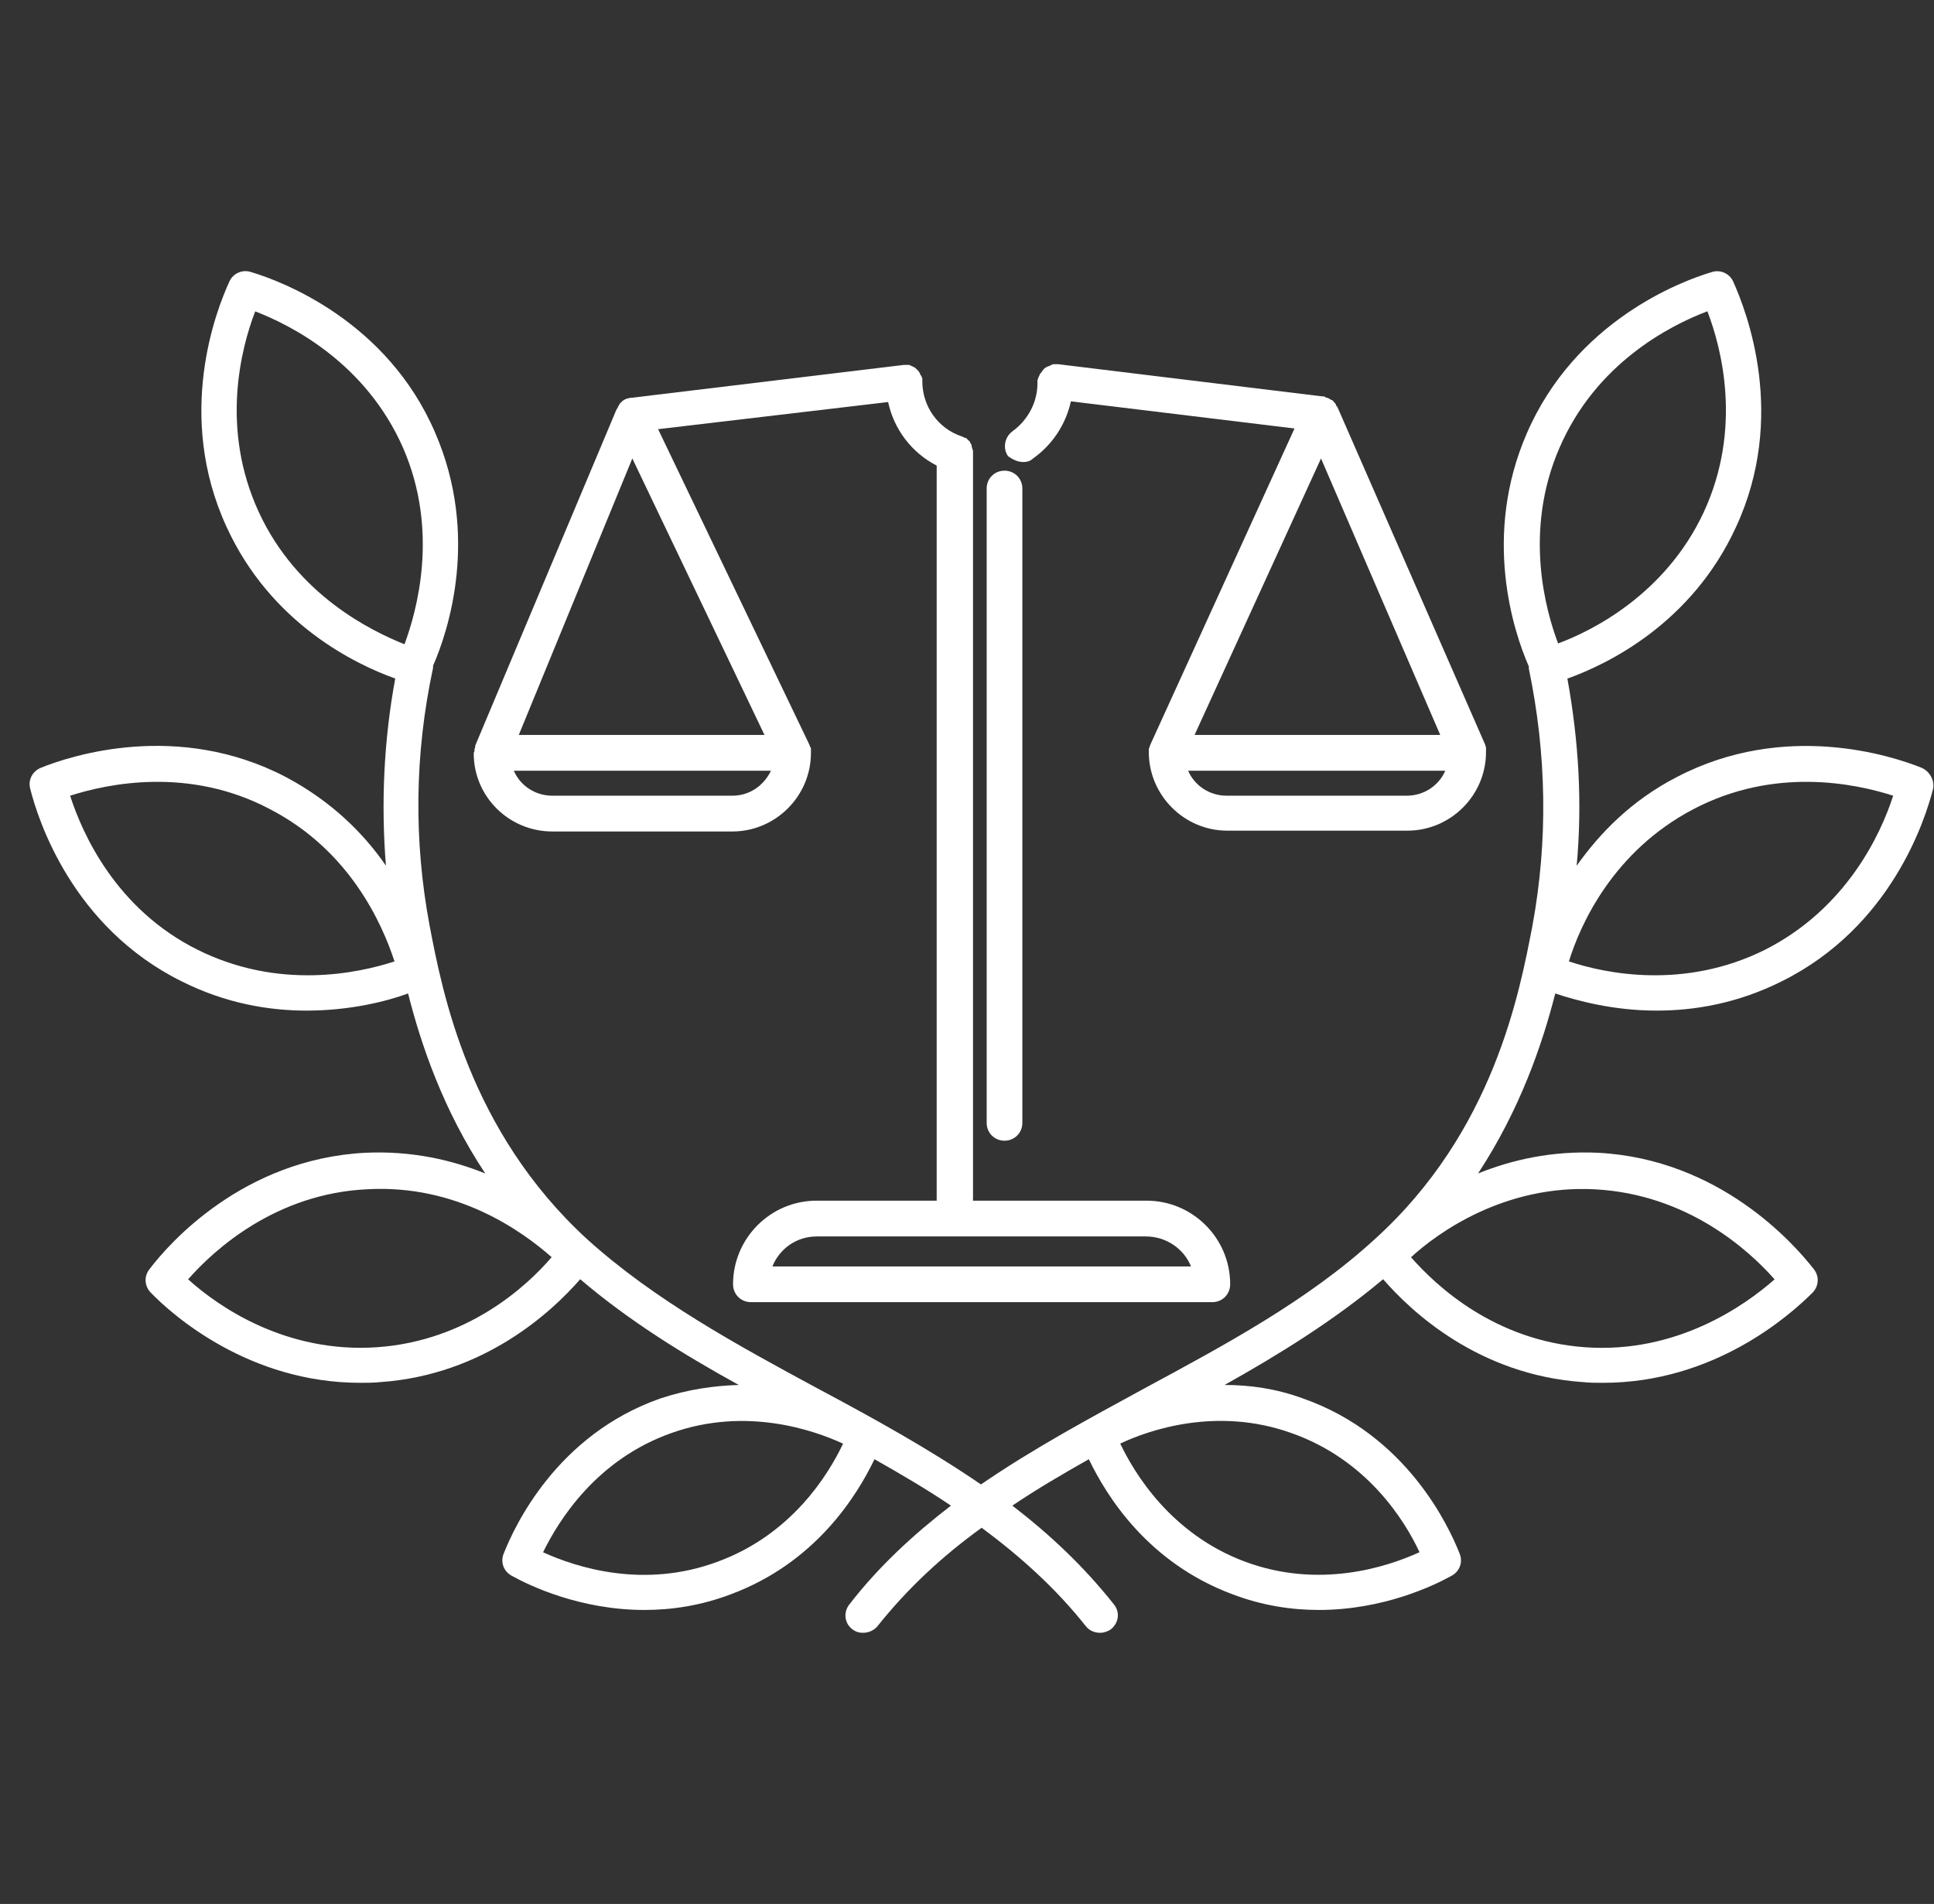
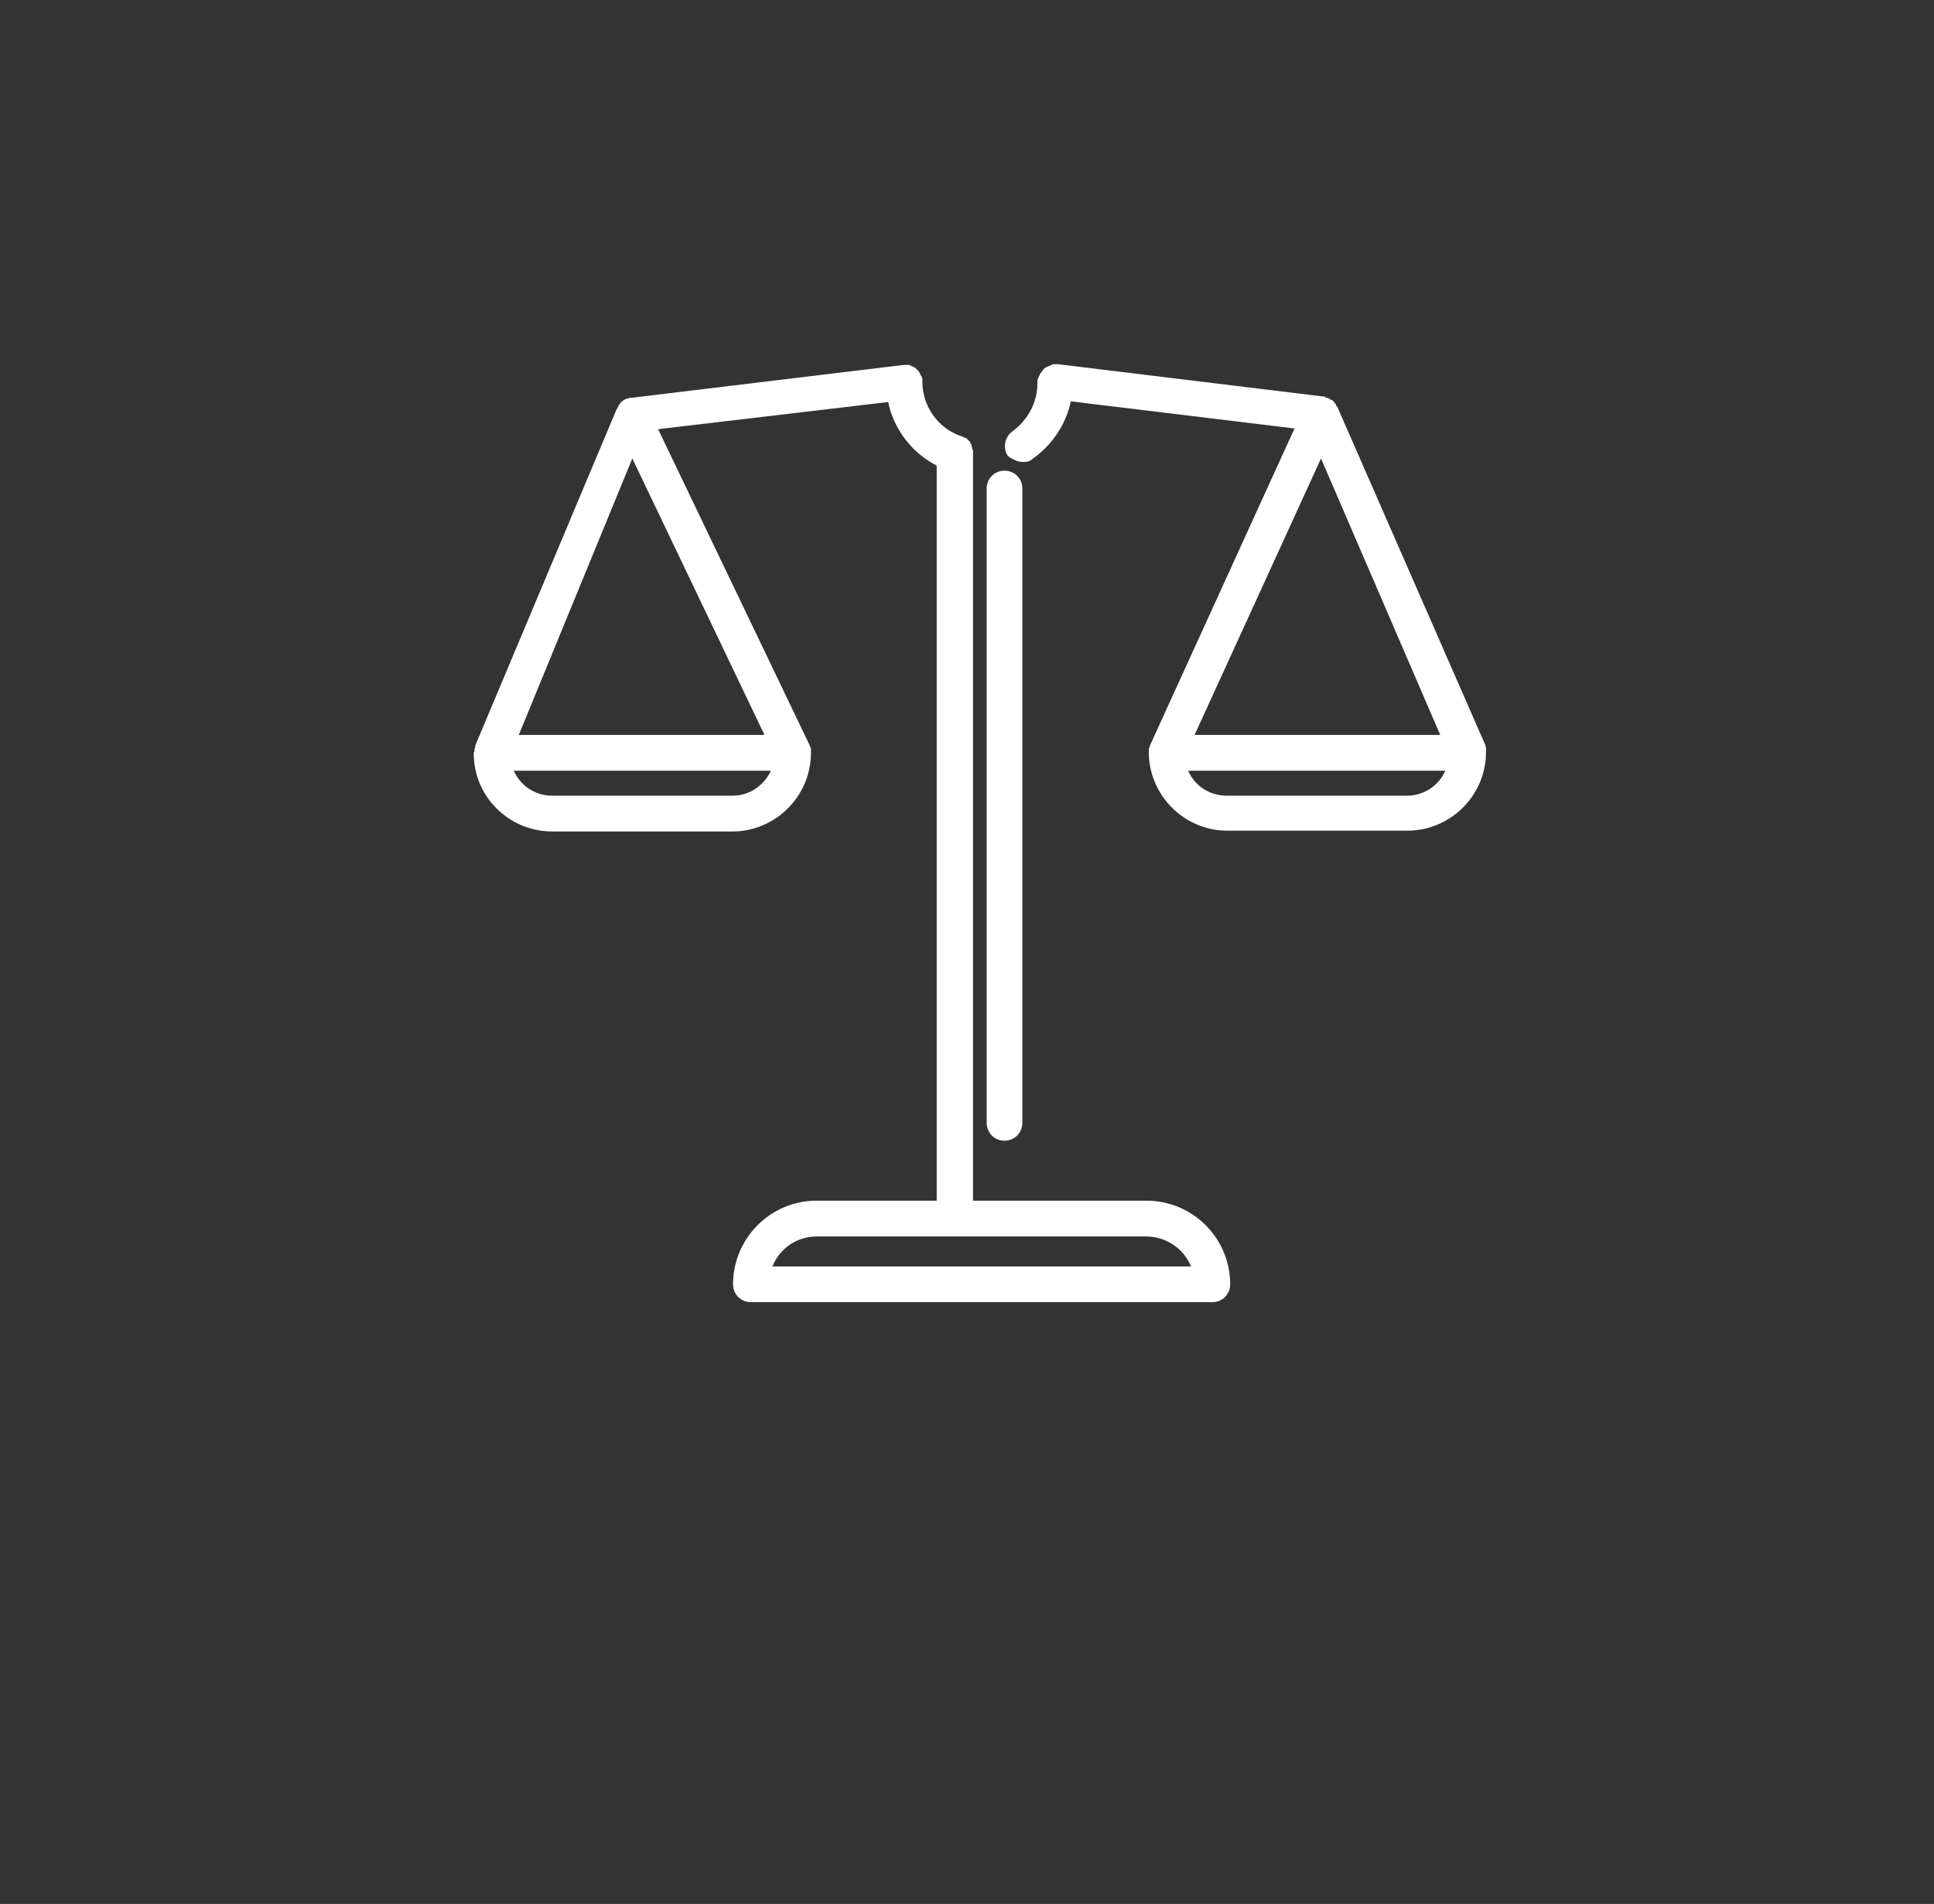
<svg xmlns="http://www.w3.org/2000/svg" width="64" height="63" viewBox="0 0 64 63" fill="none">
  <rect x="0" y="0" width="64" height="63" fill="#333333" stroke="none" />
  <g clip-path="url(#clip0_10_12063)">
    <path d="M33.241 37.745C33.572 37.745 33.832 37.485 33.832 37.154V16.165C33.832 15.834 33.572 15.574 33.241 15.574C32.91 15.574 32.651 15.834 32.651 16.165V37.157C32.651 37.485 32.91 37.745 33.241 37.745Z" fill="white" />
    <path d="M33.855 15.288C33.974 15.288 34.092 15.264 34.186 15.17C34.824 14.721 35.273 14.036 35.438 13.28L42.838 14.178L38.063 24.649C38.063 24.672 38.04 24.696 38.04 24.72C38.04 24.743 38.04 24.743 38.016 24.767C38.016 24.79 38.016 24.79 38.016 24.814C38.016 24.838 38.016 24.861 38.016 24.885C38.016 26.302 39.174 27.486 40.617 27.486H46.574C47.991 27.486 49.175 26.329 49.175 24.885C49.175 24.861 49.175 24.814 49.175 24.79C49.175 24.79 49.175 24.79 49.175 24.767V24.743C49.175 24.72 49.151 24.672 49.151 24.649L44.258 13.469C44.258 13.469 44.258 13.445 44.235 13.445C44.211 13.421 44.211 13.374 44.187 13.351L44.164 13.327C44.14 13.303 44.117 13.256 44.069 13.232C44.069 13.232 44.069 13.232 44.046 13.232C44.022 13.209 43.975 13.185 43.928 13.162C43.928 13.162 43.928 13.162 43.904 13.162C43.88 13.162 43.88 13.162 43.857 13.138C43.833 13.114 43.786 13.114 43.762 13.114H43.739L35.016 12.051H34.992C34.968 12.051 34.968 12.051 34.945 12.051H34.921C34.898 12.051 34.874 12.051 34.874 12.051C34.85 12.051 34.827 12.051 34.803 12.075C34.779 12.075 34.779 12.075 34.756 12.098C34.732 12.098 34.709 12.122 34.685 12.122C34.661 12.122 34.661 12.146 34.638 12.146C34.614 12.146 34.59 12.169 34.567 12.193C34.543 12.193 34.543 12.217 34.543 12.217C34.52 12.24 34.52 12.24 34.496 12.264C34.496 12.287 34.472 12.287 34.472 12.311C34.449 12.335 34.449 12.335 34.425 12.358C34.425 12.382 34.401 12.382 34.401 12.406C34.401 12.429 34.378 12.453 34.378 12.453C34.378 12.476 34.378 12.476 34.354 12.5C34.354 12.524 34.354 12.547 34.331 12.571V12.595C34.331 12.618 34.331 12.618 34.331 12.642C34.331 12.665 34.331 12.665 34.331 12.689C34.331 13.303 34.023 13.894 33.504 14.272C33.244 14.461 33.173 14.839 33.362 15.099C33.501 15.193 33.666 15.288 33.855 15.288ZM47.66 24.318H39.531L43.715 15.17L47.66 24.318ZM46.55 26.329H40.594C40.027 26.329 39.531 25.998 39.318 25.502H47.828C47.613 25.998 47.117 26.329 46.55 26.329Z" fill="white" />
    <path d="M15.677 24.935C15.677 26.352 16.835 27.513 18.279 27.513H24.235C25.652 27.513 26.836 26.355 26.836 24.911C26.836 24.911 26.836 24.911 26.836 24.888C26.836 24.864 26.836 24.84 26.836 24.817C26.836 24.793 26.836 24.77 26.836 24.77C26.836 24.746 26.836 24.746 26.812 24.722C26.812 24.699 26.789 24.675 26.789 24.651L21.778 14.201L29.39 13.303C29.579 14.201 30.17 14.981 30.997 15.406V39.729H27.025C25.489 39.729 24.258 40.981 24.258 42.496C24.258 42.827 24.518 43.087 24.849 43.087H40.119C40.449 43.087 40.709 42.827 40.709 42.496C40.709 40.96 39.457 39.729 37.943 39.729H32.199V15.005V14.981C32.199 14.957 32.199 14.957 32.199 14.934C32.199 14.91 32.199 14.886 32.175 14.863V14.839C32.175 14.816 32.152 14.792 32.152 14.745C32.152 14.745 32.152 14.745 32.152 14.721C32.128 14.697 32.128 14.674 32.105 14.65C32.105 14.65 32.105 14.65 32.105 14.627C32.081 14.603 32.057 14.579 32.034 14.556C32.034 14.556 32.034 14.556 32.01 14.532C31.986 14.508 31.963 14.485 31.939 14.485C31.939 14.485 31.939 14.485 31.916 14.485C31.892 14.461 31.868 14.461 31.821 14.438C31.041 14.178 30.522 13.445 30.522 12.618C30.522 12.595 30.522 12.595 30.522 12.595C30.522 12.571 30.522 12.571 30.522 12.571V12.547C30.522 12.524 30.522 12.5 30.498 12.477C30.498 12.453 30.498 12.429 30.474 12.429C30.474 12.406 30.451 12.406 30.451 12.382C30.451 12.358 30.427 12.335 30.427 12.335C30.427 12.311 30.404 12.311 30.404 12.288C30.38 12.264 30.38 12.264 30.356 12.24L30.333 12.217C30.309 12.193 30.309 12.193 30.285 12.169C30.262 12.169 30.262 12.146 30.238 12.146C30.215 12.146 30.215 12.122 30.191 12.122C30.167 12.122 30.167 12.099 30.144 12.099C30.12 12.099 30.096 12.075 30.096 12.075C30.073 12.075 30.049 12.075 30.049 12.075C30.026 12.075 30.002 12.075 29.978 12.075H29.955C29.931 12.075 29.931 12.075 29.931 12.075H29.907L20.901 13.162H20.877C20.83 13.162 20.806 13.185 20.759 13.185C20.736 13.185 20.736 13.185 20.712 13.209H20.688C20.665 13.233 20.641 13.233 20.617 13.256C20.617 13.256 20.594 13.256 20.594 13.28C20.547 13.303 20.523 13.351 20.499 13.374C20.499 13.398 20.476 13.398 20.476 13.422C20.452 13.445 20.452 13.469 20.428 13.516L20.405 13.54L15.725 24.675C15.725 24.699 15.725 24.699 15.725 24.722C15.725 24.746 15.701 24.77 15.701 24.793C15.701 24.817 15.701 24.84 15.701 24.864C15.677 24.888 15.677 24.911 15.677 24.935C15.677 24.911 15.677 24.911 15.677 24.935ZM39.413 41.906H25.56C25.797 41.315 26.364 40.913 27.025 40.913H37.922C38.583 40.913 39.176 41.315 39.413 41.906ZM20.925 15.17L25.298 24.318H17.168L20.925 15.17ZM24.235 26.329H18.279C17.712 26.329 17.215 25.998 17.003 25.502H25.513C25.274 25.998 24.802 26.329 24.235 26.329Z" fill="white" />
-     <path d="M63.594 25.407C62.602 25.006 59.055 23.848 55.485 25.714C53.973 26.494 52.931 27.581 52.175 28.647C52.364 26.591 52.246 24.533 51.868 22.454C53.191 21.982 55.981 20.635 57.446 17.443C59.147 13.779 57.801 10.303 57.352 9.311C57.234 9.051 56.926 8.909 56.643 9.004C55.603 9.311 52.128 10.634 50.522 14.346C49.057 17.727 50.073 20.869 50.592 22.053C50.592 22.076 50.592 22.1 50.592 22.123C51.183 24.961 51.23 27.82 50.711 30.634C50.285 32.831 49.435 37.443 45.487 41.01C43.266 43.042 40.523 44.509 37.851 45.951C36.032 46.943 34.186 47.935 32.462 49.119C30.737 47.938 28.892 46.922 27.072 45.951C24.4 44.509 21.66 43.018 19.436 41.01C15.512 37.417 14.638 32.831 14.213 30.61C13.693 27.82 13.716 24.961 14.331 22.1C14.331 22.076 14.331 22.053 14.331 22.029C14.85 20.848 15.866 17.703 14.402 14.322C12.819 10.631 9.343 9.308 8.304 9.001C8.02 8.907 7.713 9.048 7.595 9.308C7.146 10.277 5.799 13.752 7.5 17.44C8.965 20.632 11.753 21.979 13.079 22.452C12.7 24.507 12.606 26.589 12.771 28.644C12.039 27.581 10.976 26.518 9.461 25.712C5.891 23.845 2.345 25.003 1.353 25.405C1.069 25.523 0.927 25.806 0.998 26.09C1.258 27.129 2.392 30.676 6.009 32.471C7.474 33.204 8.894 33.44 10.146 33.44C11.588 33.44 12.795 33.133 13.504 32.873C13.929 34.55 14.661 36.726 16.058 38.829C14.947 38.38 13.622 38.073 12.086 38.144C8.044 38.356 5.587 41.147 4.946 41.997C4.757 42.234 4.781 42.564 4.994 42.777C5.702 43.509 8.233 45.756 11.921 45.756C12.133 45.756 12.346 45.756 12.582 45.733C16.011 45.496 18.255 43.415 19.2 42.328C20.806 43.698 22.605 44.811 24.447 45.827C23.644 45.851 22.77 45.969 21.846 46.276C18.418 47.481 17.024 50.508 16.669 51.405C16.551 51.689 16.669 51.996 16.929 52.138C17.52 52.468 19.2 53.272 21.326 53.272C22.224 53.272 23.193 53.13 24.188 52.752C26.978 51.712 28.348 49.513 28.939 48.284C29.813 48.78 30.663 49.276 31.469 49.82C30.241 50.765 29.081 51.828 28.112 53.083C27.899 53.343 27.947 53.721 28.206 53.91C28.325 54.004 28.443 54.028 28.561 54.028C28.726 54.028 28.915 53.957 29.033 53.815C30.049 52.539 31.207 51.474 32.485 50.552C33.761 51.497 34.945 52.56 35.937 53.815C36.055 53.957 36.221 54.028 36.41 54.028C36.528 54.028 36.669 53.98 36.764 53.91C37.024 53.697 37.071 53.343 36.858 53.083C35.866 51.831 34.732 50.765 33.501 49.82C34.304 49.276 35.155 48.78 36.032 48.284C36.622 49.513 37.992 51.712 40.783 52.752C41.775 53.13 42.744 53.272 43.644 53.272C45.77 53.272 47.45 52.468 48.041 52.138C48.301 51.996 48.419 51.689 48.301 51.405C47.946 50.508 46.553 47.481 43.124 46.276C42.227 45.945 41.352 45.827 40.523 45.827C42.342 44.811 44.164 43.677 45.77 42.328C46.715 43.415 48.939 45.496 52.388 45.733C52.6 45.756 52.837 45.756 53.049 45.756C56.737 45.756 59.242 43.509 59.977 42.777C60.189 42.564 60.213 42.234 60.024 41.997C59.362 41.147 56.903 38.356 52.884 38.144C51.348 38.073 50.023 38.38 48.912 38.829C50.306 36.703 51.039 34.55 51.467 32.873C52.175 33.109 53.38 33.44 54.824 33.44C56.076 33.44 57.496 33.204 58.961 32.471C62.578 30.676 63.712 27.129 63.972 26.09C64.019 25.809 63.854 25.525 63.594 25.407ZM8.564 16.944C7.288 14.178 7.973 11.532 8.445 10.303C9.674 10.776 12.11 12.028 13.338 14.818C14.543 17.585 13.787 20.231 13.386 21.318C12.322 20.892 9.839 19.708 8.564 16.944ZM6.553 31.434C3.836 30.088 2.723 27.581 2.321 26.329C3.573 25.927 6.269 25.36 8.939 26.778C11.588 28.148 12.653 30.584 13.055 31.812C11.824 32.214 9.225 32.757 6.553 31.434ZM12.488 44.578C9.461 44.79 7.217 43.231 6.225 42.331C7.099 41.338 9.133 39.493 12.157 39.351C15.136 39.186 17.286 40.745 18.255 41.598C17.428 42.57 15.465 44.365 12.488 44.578ZM23.762 51.67C21.303 52.592 19.058 51.859 17.971 51.363C18.491 50.3 19.743 48.289 22.227 47.415C24.686 46.541 26.931 47.321 27.899 47.77C27.403 48.809 26.198 50.77 23.762 51.67ZM51.608 14.815C52.813 12.025 55.249 10.773 56.501 10.3C56.974 11.529 57.659 14.178 56.383 16.942C55.107 19.685 52.648 20.89 51.561 21.291C51.159 20.231 50.403 17.582 51.608 14.815ZM46.975 51.361C45.888 51.857 43.641 52.589 41.184 51.668C38.725 50.746 37.52 48.712 37.071 47.767C38.016 47.318 40.263 46.539 42.72 47.413C45.227 48.289 46.479 50.298 46.975 51.361ZM52.792 39.354C55.819 39.519 57.85 41.338 58.725 42.333C57.732 43.207 55.485 44.793 52.461 44.58C49.482 44.368 47.545 42.572 46.694 41.601C47.542 40.819 49.766 39.189 52.792 39.354ZM58.394 31.434C55.722 32.757 53.123 32.214 51.918 31.812C52.296 30.584 53.383 28.171 56.031 26.778C58.727 25.36 61.397 25.927 62.649 26.329C62.247 27.581 61.111 30.064 58.394 31.434Z" fill="white" />
  </g>
  <defs>
    <clipPath id="clip0_10_12063">
      <rect width="63" height="63" fill="white" transform="translate(0.98)" />
    </clipPath>
  </defs>
</svg>